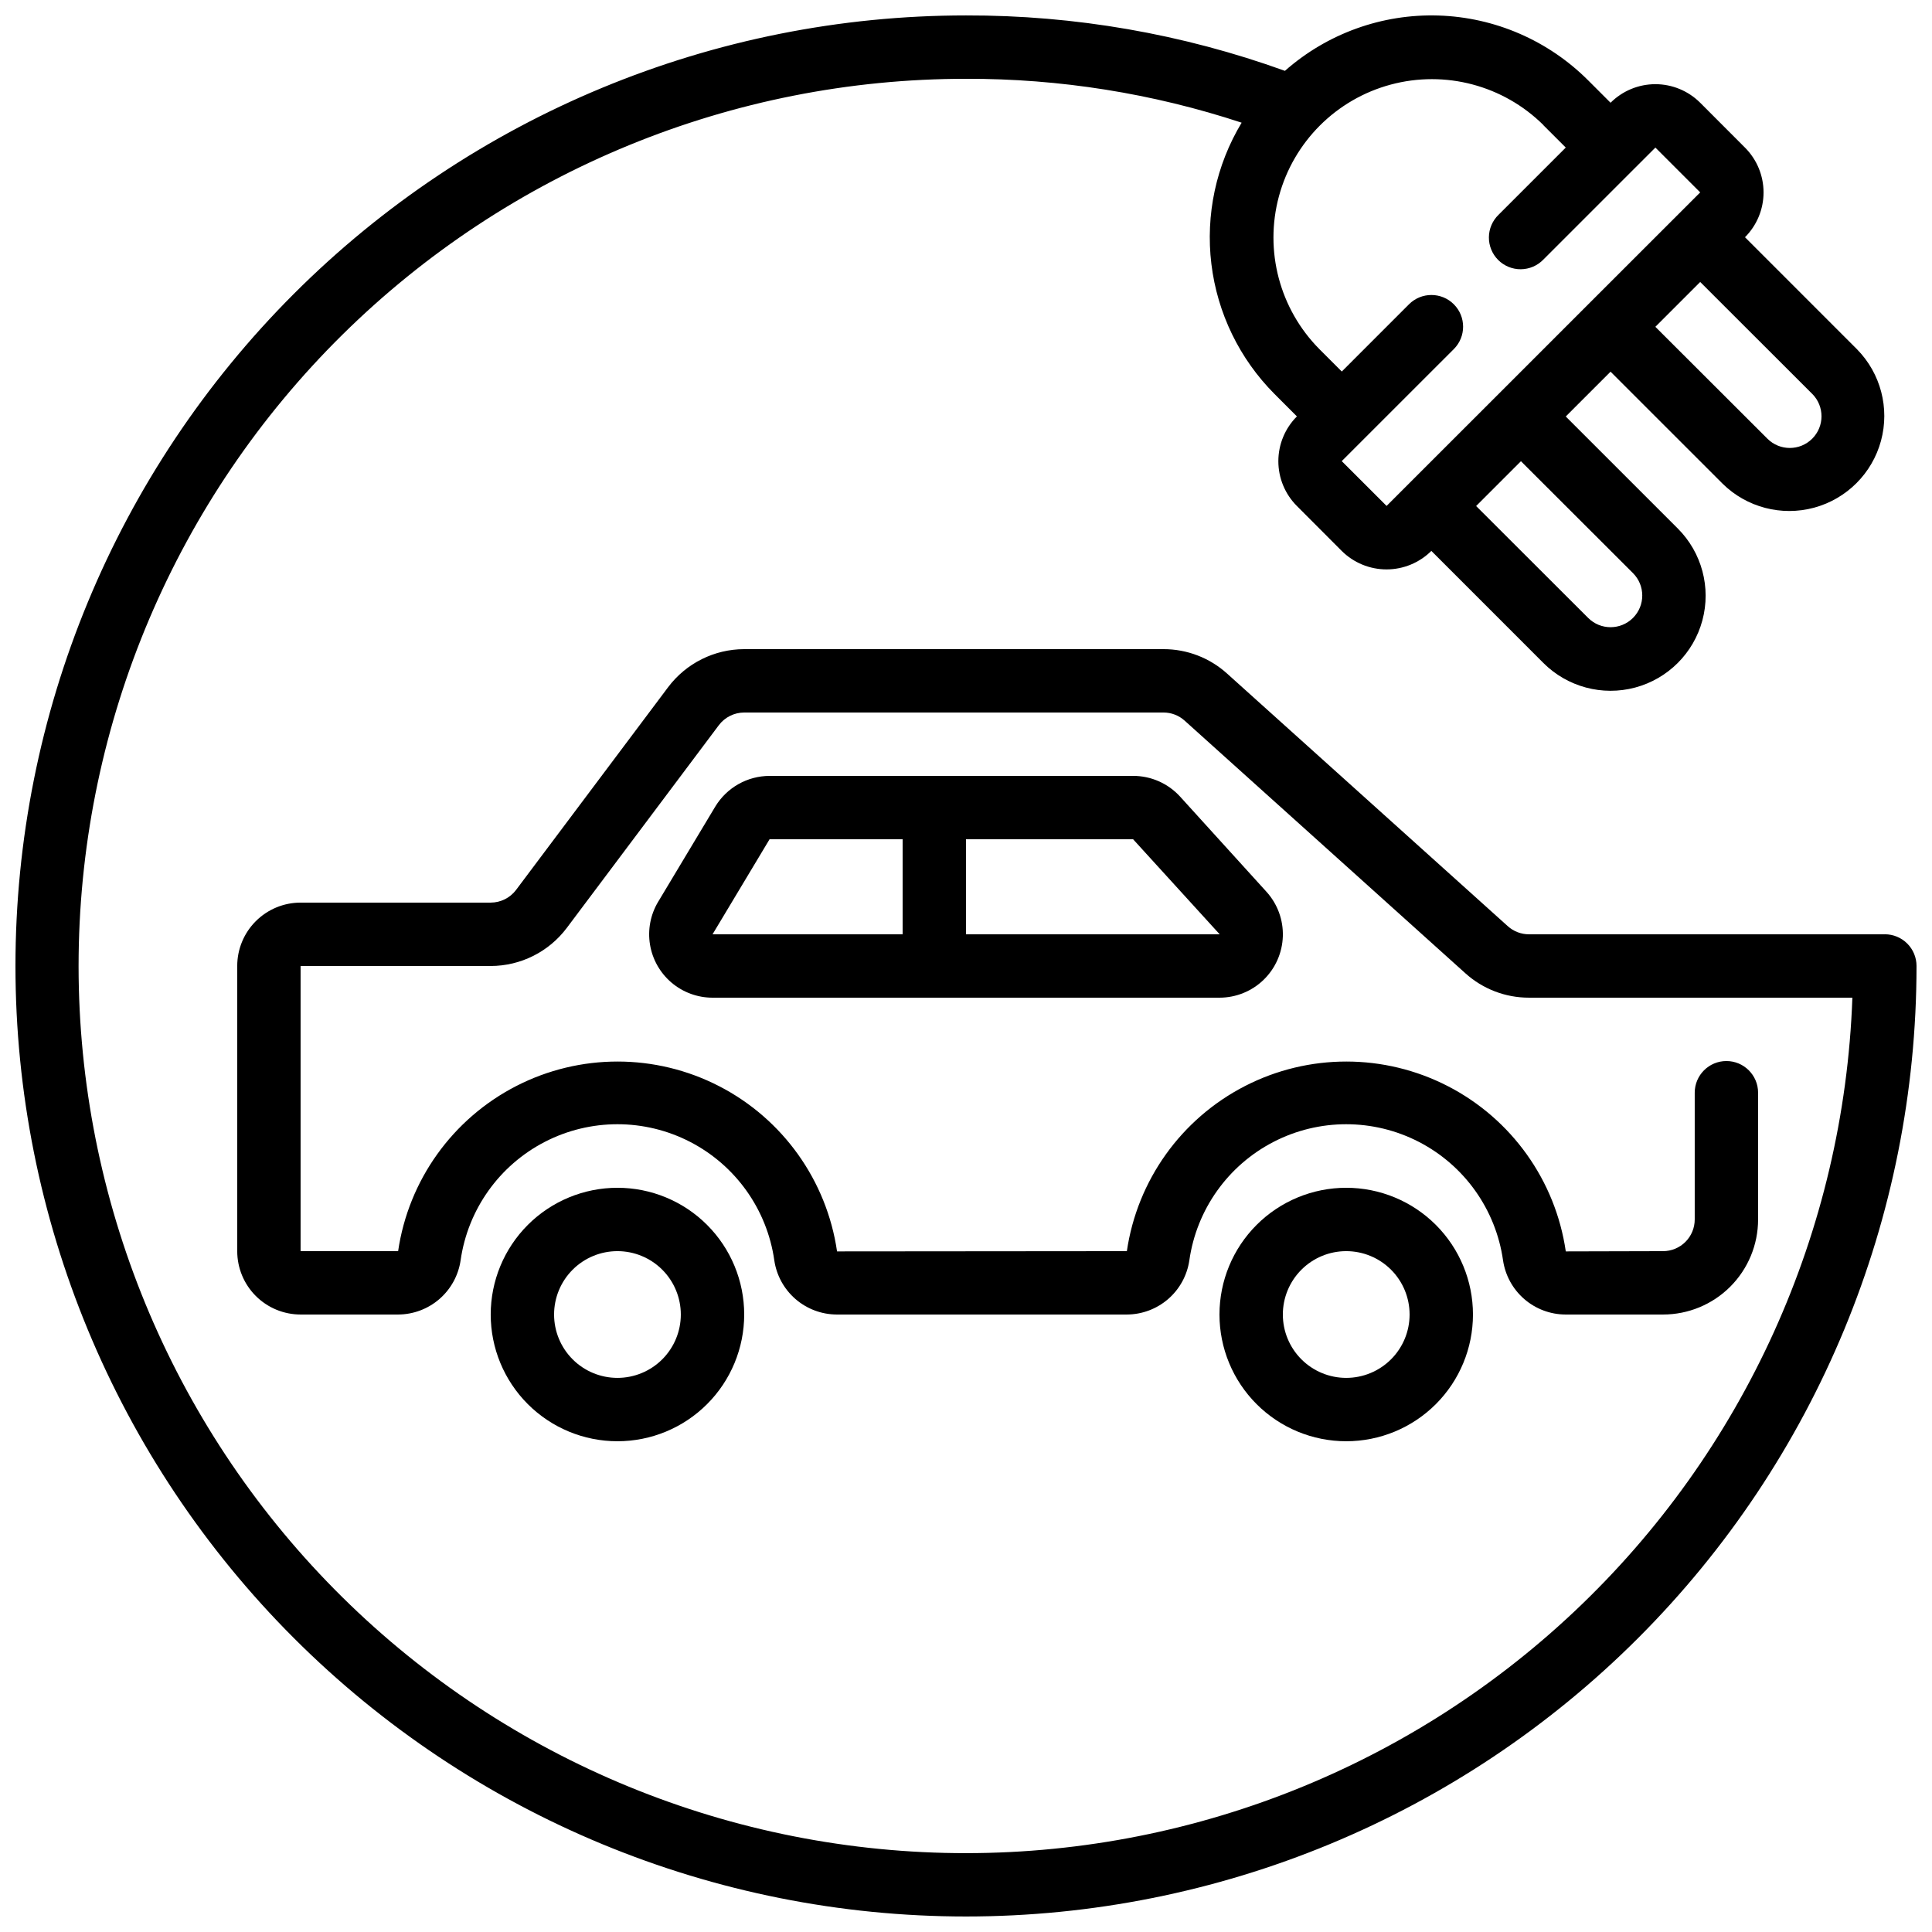
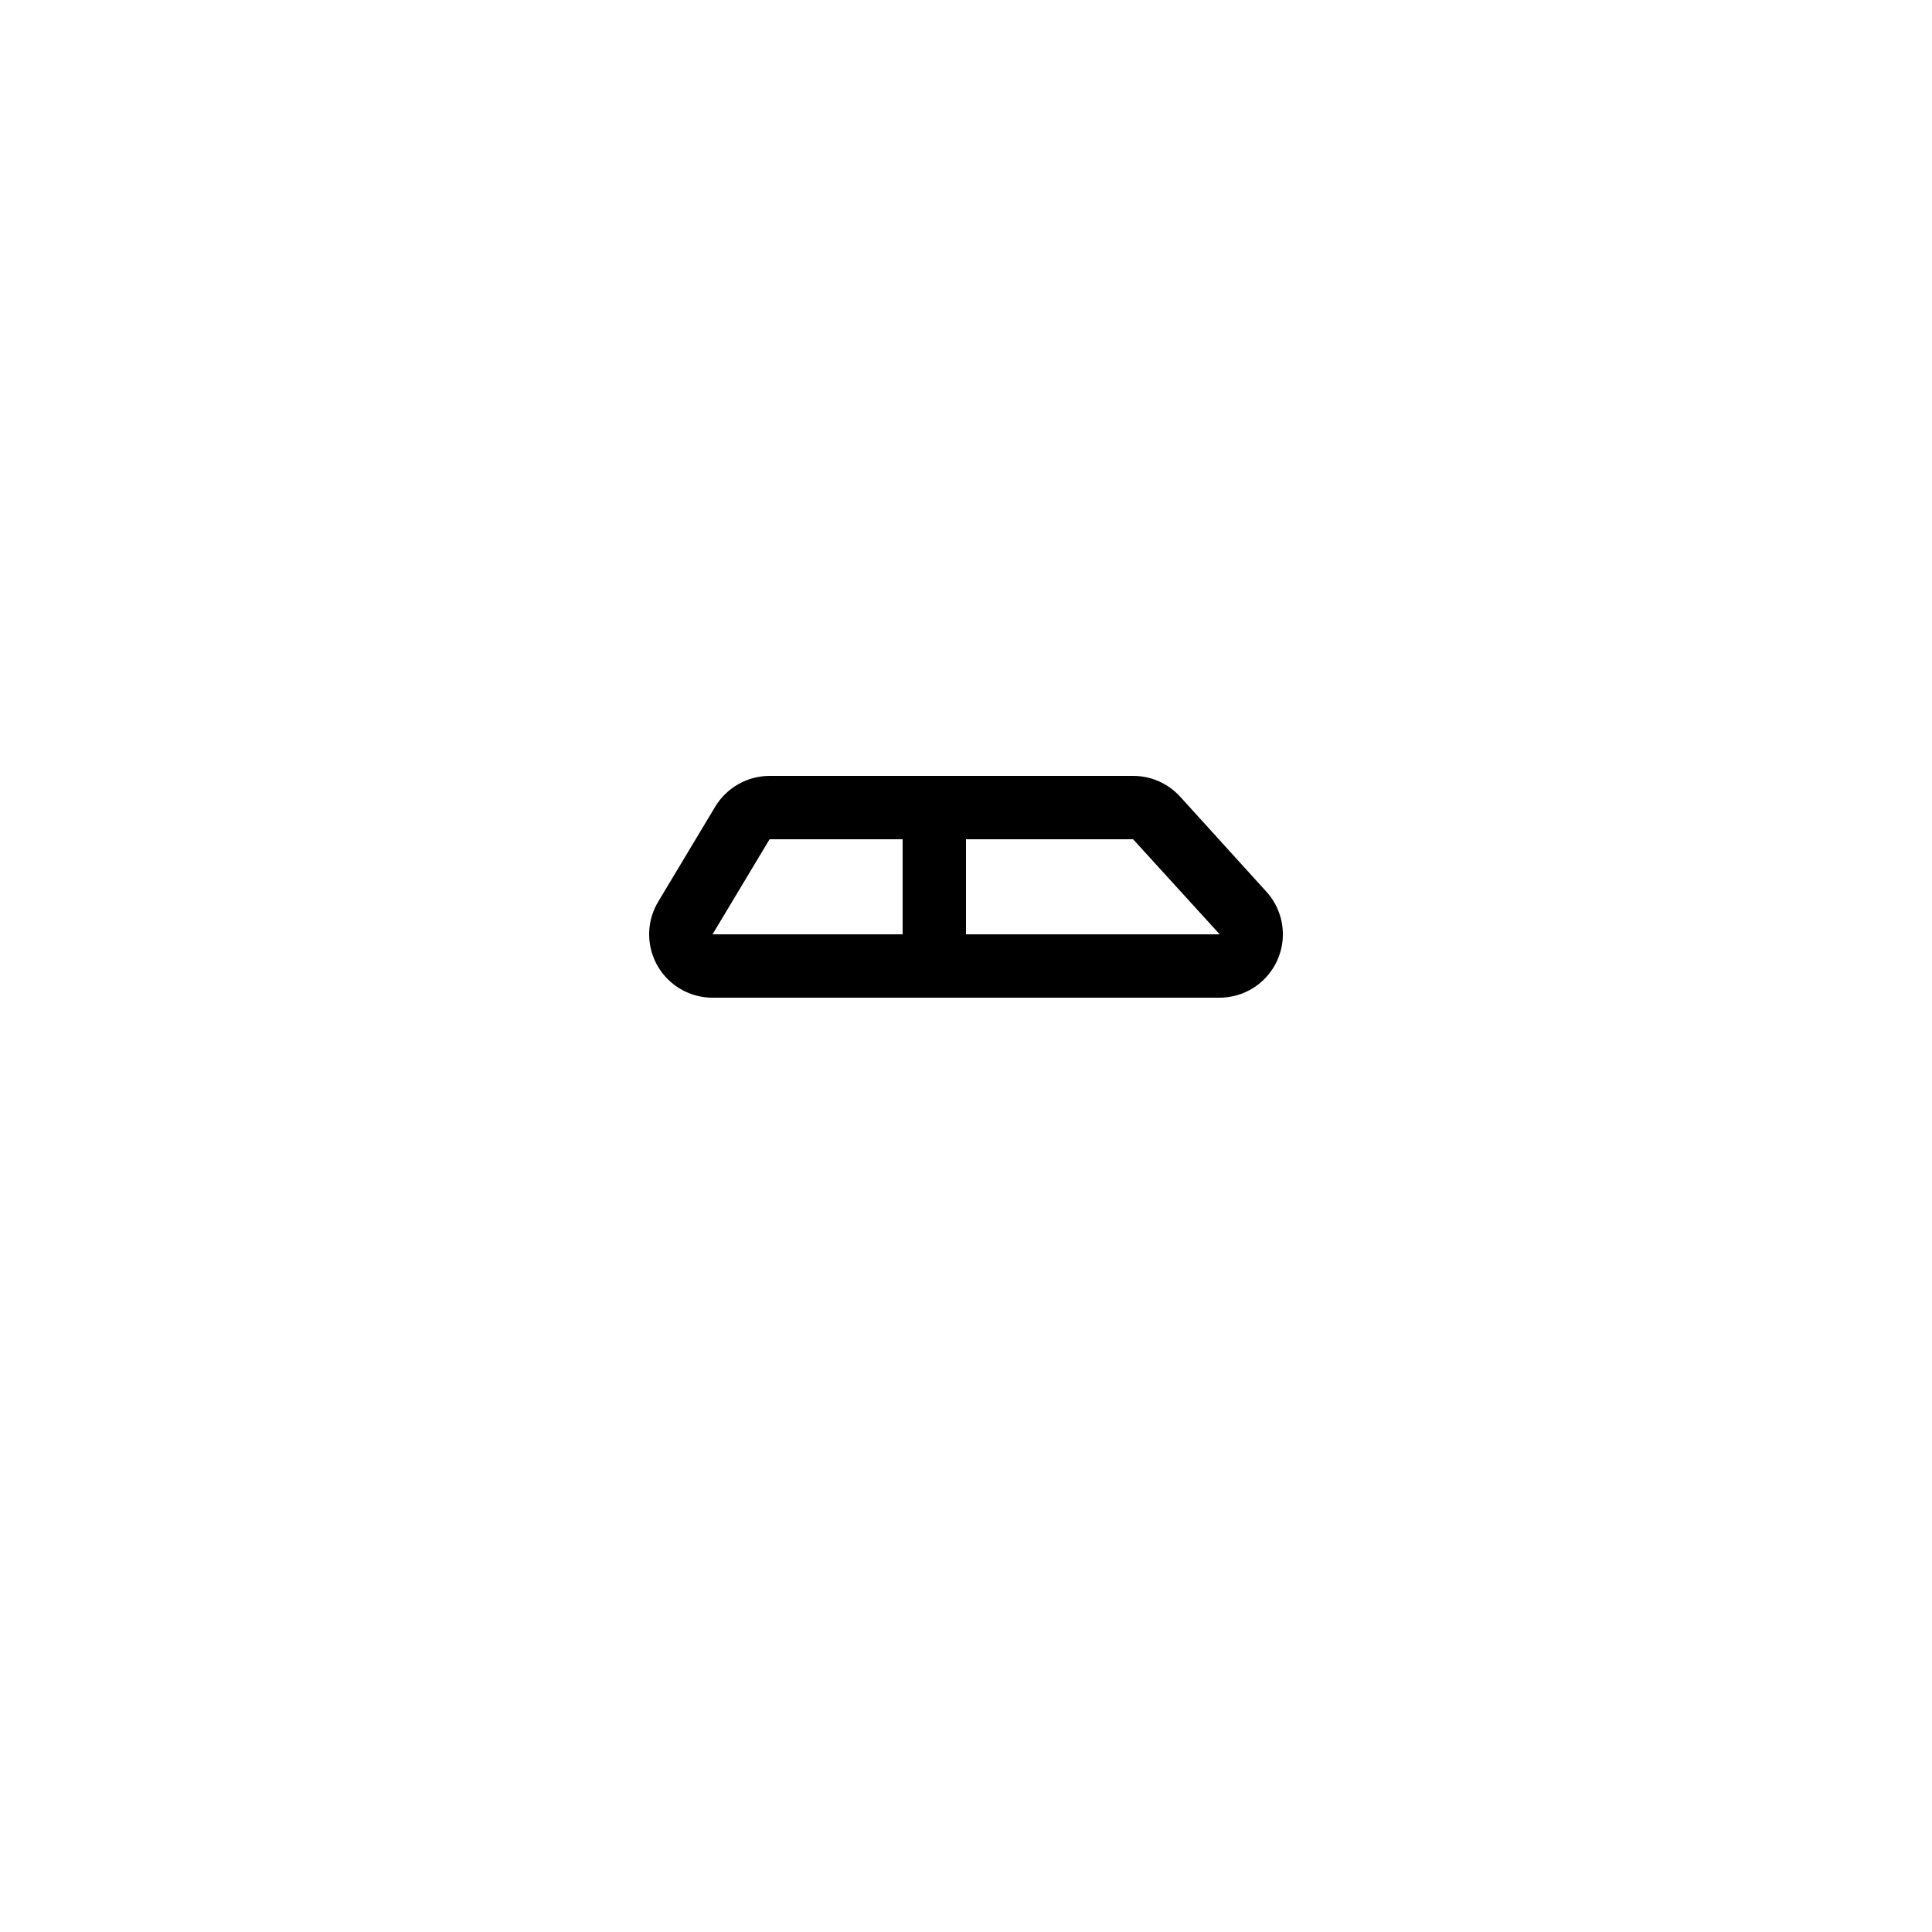
<svg xmlns="http://www.w3.org/2000/svg" width="800px" height="800px" version="1.1" viewBox="144 144 512 512">
  <defs>
    <clipPath id="a">
      <path d="m148.09 148.09h503.81v503.81h-503.81z" />
    </clipPath>
  </defs>
-   <path d="m341.22 492.36c0-8.906-3.539-17.449-9.84-23.75-6.297-6.297-14.84-9.836-23.75-9.836-8.906 0-17.449 3.539-23.75 9.836-6.297 6.301-9.836 14.844-9.836 23.75 0 8.91 3.539 17.453 9.836 23.75 6.301 6.301 14.844 9.836 23.75 9.836 8.91 0 17.453-3.535 23.75-9.836 6.301-6.297 9.84-14.84 9.84-23.75zm-50.383 0c0-4.453 1.77-8.727 4.918-11.875 3.148-3.148 7.422-4.918 11.875-4.918 4.453 0 8.727 1.77 11.875 4.918 3.148 3.148 4.918 7.422 4.918 11.875s-1.77 8.727-4.918 11.875c-3.148 3.148-7.422 4.918-11.875 4.918-4.453 0-8.727-1.77-11.875-4.918-3.148-3.148-4.918-7.422-4.918-11.875z" />
-   <path d="m534.35 492.36c0-8.906-3.539-17.449-9.836-23.75-6.301-6.297-14.844-9.836-23.75-9.836-8.91 0-17.453 3.539-23.75 9.836-6.301 6.301-9.84 14.844-9.84 23.75 0 8.91 3.539 17.453 9.84 23.75 6.297 6.301 14.84 9.836 23.75 9.836 8.906 0 17.449-3.535 23.75-9.836 6.297-6.297 9.836-14.84 9.836-23.75zm-50.383 0c0-4.453 1.77-8.727 4.922-11.875 3.148-3.148 7.418-4.918 11.875-4.918 4.453 0 8.723 1.77 11.875 4.918 3.148 3.148 4.918 7.422 4.918 11.875s-1.77 8.727-4.918 11.875c-3.152 3.148-7.422 4.918-11.875 4.918-4.457 0-8.727-1.77-11.875-4.918-3.152-3.148-4.922-7.422-4.922-11.875z" />
  <path d="m444.29 349.62h-96.348c-5.894 0.016-11.352 3.109-14.398 8.152l-15.113 25.191h-0.004c-2.047 3.414-2.816 7.445-2.168 11.371 0.648 3.93 2.668 7.496 5.703 10.074 3.035 2.574 6.887 3.988 10.867 3.988h134.35c4.359 0 8.551-1.695 11.684-4.727 3.129-3.035 4.961-7.168 5.102-11.523 0.141-4.359-1.418-8.598-4.348-11.828l-22.863-25.191c-3.191-3.512-7.719-5.516-12.461-5.508zm-96.348 16.793h35.266v25.191h-50.379zm119.23 25.191h-67.172v-25.191h44.285l22.949 25.191z" />
  <g clip-path="url(#a)">
-     <path d="m643.51 391.6h-94.316c-2.074 0.004-4.078-0.766-5.617-2.156l-74.387-66.941c-4.621-4.176-10.633-6.484-16.859-6.473h-111.11c-7.93 0.012-15.391 3.742-20.156 10.074l-40.305 53.738v0.004c-1.59 2.106-4.074 3.348-6.715 3.356h-50.383c-4.453 0-8.723 1.77-11.875 4.922-3.148 3.148-4.918 7.418-4.918 11.875v75.57c0 4.453 1.77 8.727 4.918 11.875 3.152 3.148 7.422 4.918 11.875 4.918h25.848c4.023-0.016 7.906-1.473 10.945-4.109 3.039-2.637 5.031-6.277 5.613-10.258 1.918-13.457 10.23-25.152 22.309-31.387s26.43-6.234 38.508 0 20.395 17.93 22.312 31.387c0.578 3.981 2.57 7.621 5.609 10.258 3.039 2.637 6.926 4.094 10.949 4.109h76.883-0.004c4.023-0.016 7.91-1.473 10.949-4.109 3.039-2.637 5.027-6.277 5.609-10.258 1.918-13.457 10.23-25.152 22.312-31.387 12.078-6.234 26.426-6.234 38.508 0 12.078 6.234 20.391 17.93 22.309 31.387 0.582 3.981 2.574 7.621 5.613 10.258 3.039 2.637 6.922 4.094 10.945 4.109h25.848c6.68 0 13.086-2.652 17.812-7.379 4.723-4.723 7.375-11.129 7.375-17.812v-33.586c0-4.637-3.758-8.398-8.395-8.398-4.637 0-8.398 3.762-8.398 8.398v33.586c0 2.227-0.883 4.363-2.457 5.938-1.578 1.574-3.711 2.461-5.938 2.461l-25.77 0.066h-0.004c-2.731-18.785-14.367-35.09-31.238-43.785-16.875-8.695-36.906-8.707-53.789-0.031-16.883 8.676-28.539 24.969-31.293 43.75l-76.805 0.066c-2.734-18.785-14.367-35.09-31.242-43.785-16.871-8.695-36.906-8.707-53.789-0.031-16.883 8.676-28.535 24.969-31.289 43.75h-25.848v-75.57h50.383c7.926-0.012 15.387-3.742 20.152-10.078l40.305-53.738c1.59-2.109 4.074-3.352 6.719-3.359h111.11c2.074-0.004 4.078 0.766 5.617 2.156l74.387 66.941c4.621 4.176 10.633 6.484 16.859 6.473h85.707c-2.207 61.836-28.703 120.3-73.742 162.73-45.035 42.426-104.98 65.391-166.84 63.914-61.855-1.48-120.64-27.281-163.59-71.812-42.957-44.531-66.629-104.2-65.883-166.07 0.75-61.871 25.855-120.95 69.875-164.43 44.02-43.48 103.41-67.855 165.28-67.84 24.816-0.066 49.48 3.859 73.051 11.629-6.773 11.238-9.598 24.418-8.02 37.445 1.578 13.027 7.465 25.152 16.727 34.449l5.938 5.945c-3.148 3.148-4.918 7.422-4.918 11.875s1.77 8.723 4.918 11.871l11.871 11.898c3.156 3.141 7.426 4.902 11.879 4.902 4.453 0 8.723-1.762 11.879-4.902l29.684 29.691h-0.004c6.367 6.363 15.641 8.852 24.336 6.519 8.695-2.328 15.484-9.121 17.812-17.812 2.332-8.695-0.156-17.969-6.519-24.336l-29.691-29.684 11.875-11.875 29.691 29.684v0.004c6.379 6.277 15.613 8.695 24.25 6.356 8.641-2.344 15.391-9.094 17.727-17.73 2.34-8.641-0.082-17.875-6.359-24.254l-29.684-29.691c3.148-3.148 4.918-7.418 4.918-11.871s-1.77-8.727-4.918-11.875l-11.871-11.891c-3.148-3.148-7.422-4.922-11.879-4.922-4.453 0-8.727 1.773-11.875 4.922l-5.938-5.938v0.004c-10.559-10.57-24.75-16.715-39.68-17.184-14.93-0.469-29.48 4.777-40.68 14.664-27.102-9.789-55.707-14.758-84.52-14.688-66.812 0-130.88 26.539-178.12 73.781s-73.781 111.31-73.781 178.12c0 66.809 26.539 130.88 73.781 178.12 47.242 47.242 111.31 73.781 178.12 73.781 66.809 0 130.88-26.539 178.12-73.781 47.242-47.242 73.781-111.31 73.781-178.12 0-2.227-0.883-4.363-2.457-5.938-1.574-1.574-3.711-2.461-5.938-2.461zm-66.758-95.723c3.281 3.277 3.285 8.594 0.008 11.875-3.281 3.281-8.598 3.285-11.879 0.004l-29.691-29.656 11.875-11.875zm47.5-47.5h0.004c3.281 3.277 3.281 8.594 0.004 11.875-3.281 3.281-8.598 3.285-11.879 0.004l-29.691-29.648 11.883-11.883zm-71.246-71.207 5.938 5.938-17.809 17.809c-1.621 1.566-2.543 3.715-2.562 5.969-0.02 2.25 0.867 4.418 2.457 6.008 1.594 1.594 3.758 2.481 6.012 2.461 2.25-0.02 4.402-0.945 5.965-2.562l23.746-23.746 5.945-5.938 11.875 11.875-5.938 5.938-23.754 23.742-23.73 23.73-23.754 23.746-5.938 5.938-11.883-11.875 5.938-5.938 23.762-23.754h0.004c3.277-3.281 3.277-8.598-0.004-11.875-3.281-3.281-8.602-3.277-11.879 0.004l-17.809 17.816-5.945-5.945c-10.527-10.621-14.609-26.043-10.715-40.484 3.894-14.438 15.176-25.719 29.617-29.605 14.438-3.891 29.859 0.195 40.48 10.727z" />
-   </g>
+     </g>
</svg>